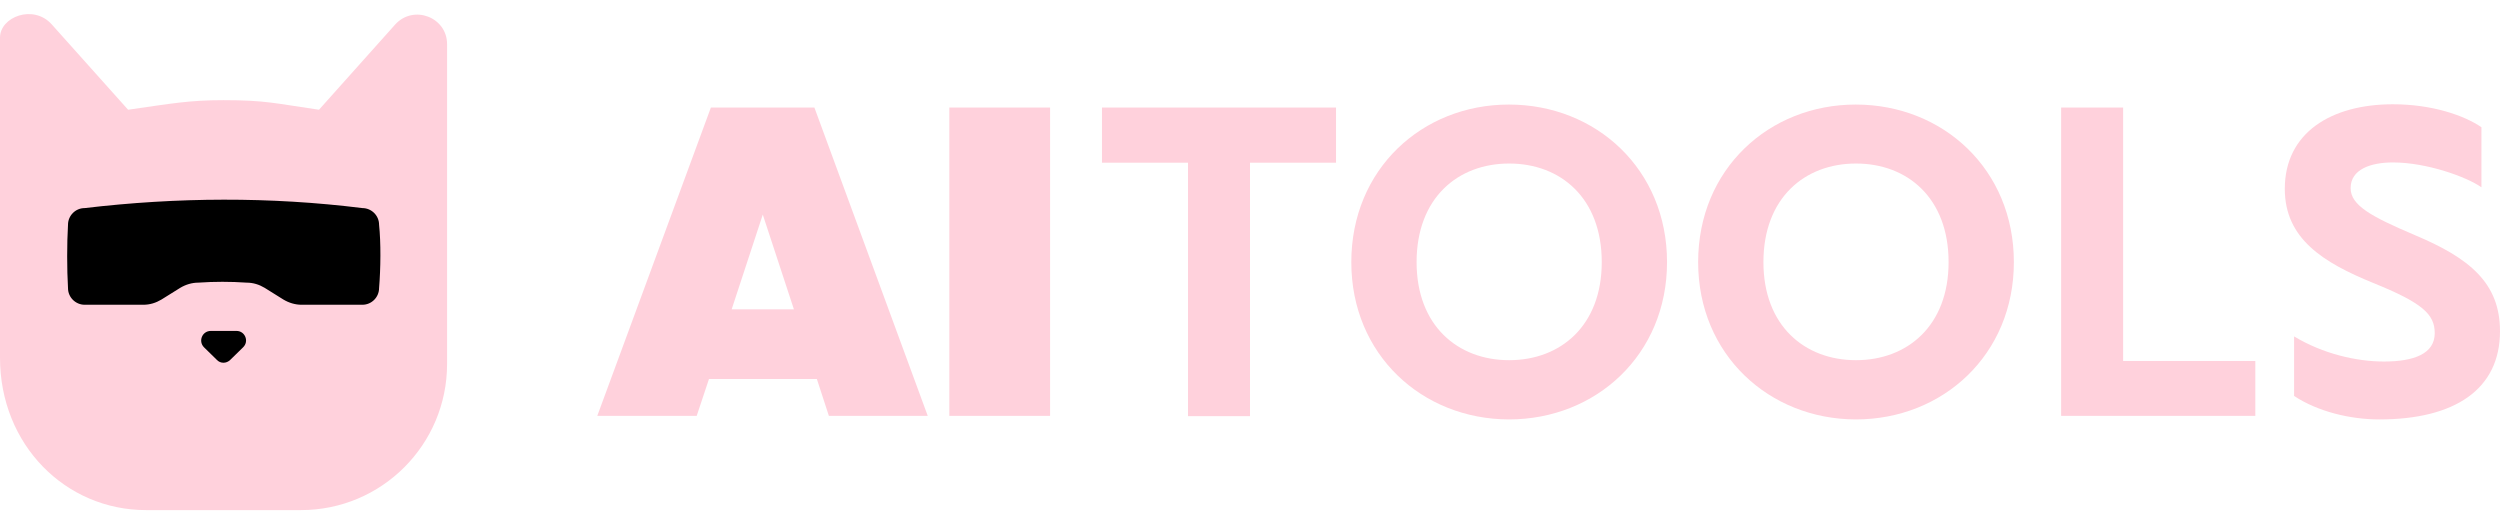
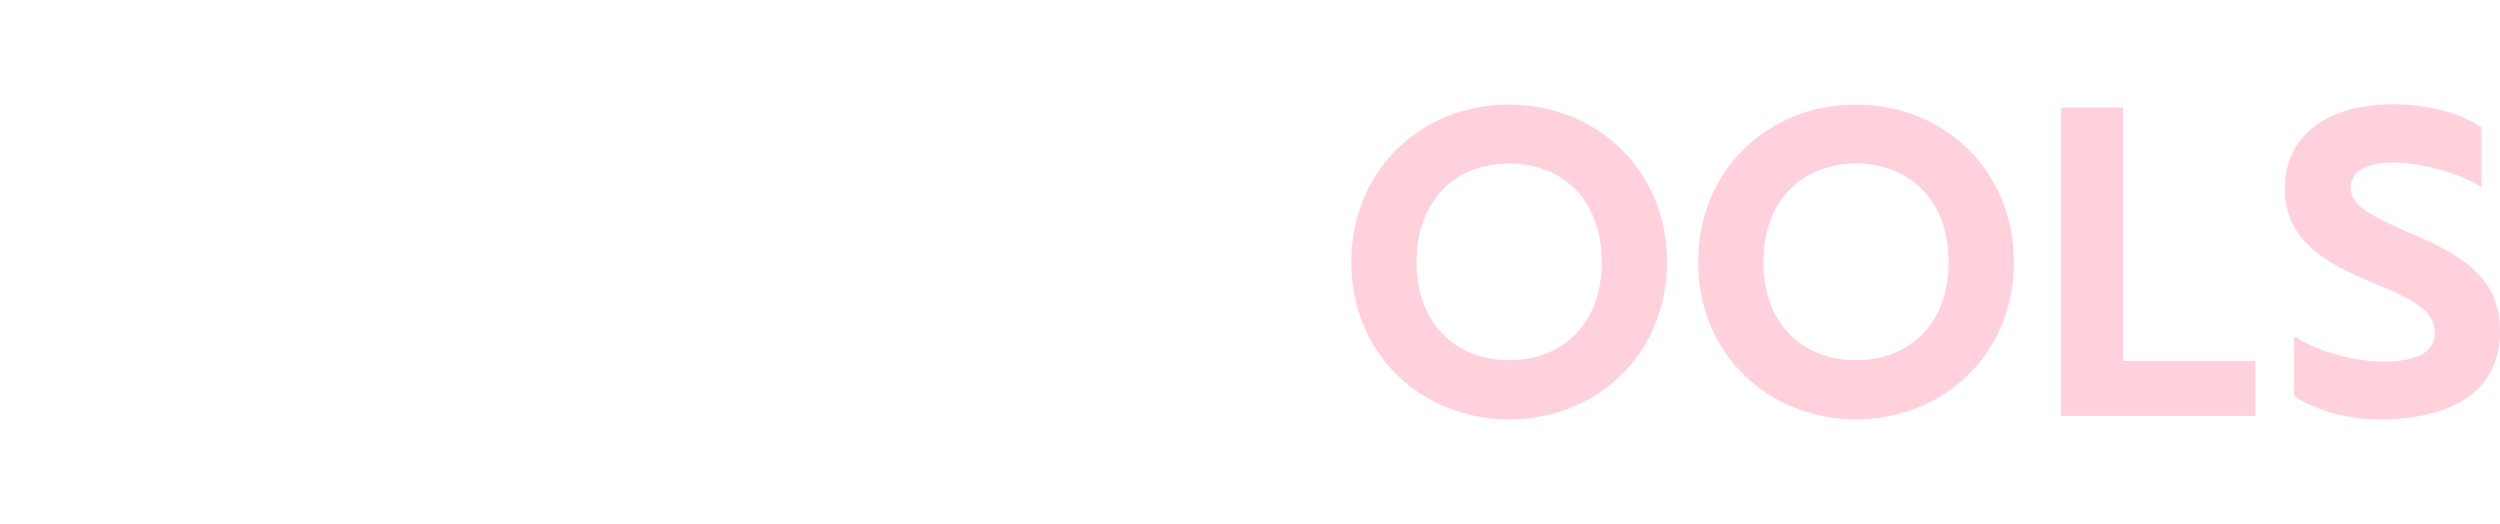
<svg xmlns="http://www.w3.org/2000/svg" width="124" height="26" viewBox="0 0 124 26" fill="none">
-   <path d="M40.516 18.799H35.165L34.556 20.627H29.625L35.26 5.334H40.394L46.016 20.627H41.112L40.516 18.799ZM39.378 15.344L37.834 10.644L36.29 15.344H39.378ZM52.084 5.334V20.627H47.086V5.334H52.084Z" fill="#ffd1dc" />
-   <path d="M66.267 8.07H62V20.641H58.925V8.07H54.658V5.334H66.267V8.07Z" fill="#ffd1dc" />
  <path d="M67.025 13.002C67.025 8.382 70.547 5.186 74.841 5.186C79.163 5.186 82.685 8.396 82.685 13.002C82.685 17.594 79.163 20.804 74.841 20.804C70.534 20.791 67.025 17.594 67.025 13.002ZM79.447 13.002C79.447 9.818 77.402 8.111 74.855 8.111C72.308 8.111 70.263 9.818 70.263 13.002C70.263 16.158 72.308 17.865 74.855 17.865C77.402 17.865 79.447 16.158 79.447 13.002Z" fill="#ffd1dc" />
  <path d="M84.228 13.002C84.228 8.382 87.751 5.186 92.045 5.186C96.366 5.186 99.888 8.396 99.888 13.002C99.888 17.594 96.366 20.804 92.045 20.804C87.751 20.791 84.228 17.594 84.228 13.002ZM96.65 13.002C96.65 9.818 94.605 8.111 92.058 8.111C89.511 8.111 87.466 9.818 87.466 13.002C87.466 16.158 89.511 17.865 92.058 17.865C94.605 17.865 96.65 16.158 96.65 13.002Z" fill="#ffd1dc" />
  <path d="M111.864 17.905V20.627H102.232V5.334H105.307V17.905H111.864Z" fill="#ffd1dc" />
  <path d="M118.69 5.172C120.641 5.172 122.226 5.727 123.079 6.31V9.29C122.348 8.775 120.37 8.057 118.69 8.057C117.593 8.057 116.591 8.396 116.591 9.33C116.591 10.184 117.607 10.739 119.774 11.66C122.483 12.798 124 14.031 124 16.429C124 19.314 121.752 20.804 118.013 20.804C116.564 20.804 114.952 20.411 113.787 19.639V16.686C115.223 17.553 116.889 17.932 118.243 17.932C119.72 17.932 120.763 17.553 120.763 16.523C120.763 15.589 120.153 15.02 117.702 14.031C115.25 13.028 113.326 11.85 113.326 9.371C113.326 6.581 115.629 5.172 118.69 5.172Z" fill="#ffd1dc" />
-   <path d="M22.175 2.191V18.054C22.175 22.05 18.937 25.301 14.928 25.301H7.247C3.251 25.301 0 22.063 0 17.742V1.866C0 0.837 1.653 0.2 2.56 1.203L6.353 5.443C8.534 5.131 9.387 4.968 11.081 4.968C13.194 4.968 13.654 5.131 15.822 5.443L19.601 1.216C20.509 0.214 22.175 0.85 22.175 2.191Z" fill="#ffd1dc" />
-   <path d="M12.057 17.227L11.42 17.85C11.23 18.039 10.932 18.039 10.756 17.85L10.12 17.227C9.822 16.929 10.025 16.414 10.458 16.414H11.732C12.152 16.414 12.368 16.929 12.057 17.227Z" fill="#000000" />
-   <path d="M18.802 14.29C18.802 14.737 18.436 15.116 17.975 15.116H16.119C16.079 15.116 16.038 15.116 15.998 15.116H14.954C14.643 15.116 14.331 15.021 14.06 14.859L13.126 14.276C12.855 14.114 12.557 14.019 12.232 14.019C11.432 13.964 10.633 13.964 9.834 14.019C9.523 14.019 9.211 14.114 8.94 14.276L8.005 14.859C7.734 15.021 7.436 15.116 7.111 15.116H6.109C6.082 15.116 6.055 15.116 6.028 15.116H4.199C3.752 15.116 3.373 14.75 3.373 14.29C3.318 13.341 3.318 12.082 3.373 11.147C3.373 10.7 3.738 10.321 4.199 10.321C8.791 9.779 13.397 9.752 17.975 10.321C18.422 10.321 18.802 10.686 18.802 11.147C18.896 12.041 18.883 13.314 18.802 14.29Z" fill="#000000" />
  <defs>
    <linearGradient id="paint0_linear_707_1028" x1="3.557" y1="9.719" x2="12.697" y2="23.649" gradientUnits="userSpaceOnUse">
      <stop offset="0.094" stop-color="#52EB07" />
      <stop offset="0.348" stop-color="#3EF040" />
      <stop offset="0.769" stop-color="#00FFF7" />
    </linearGradient>
  </defs>
</svg>